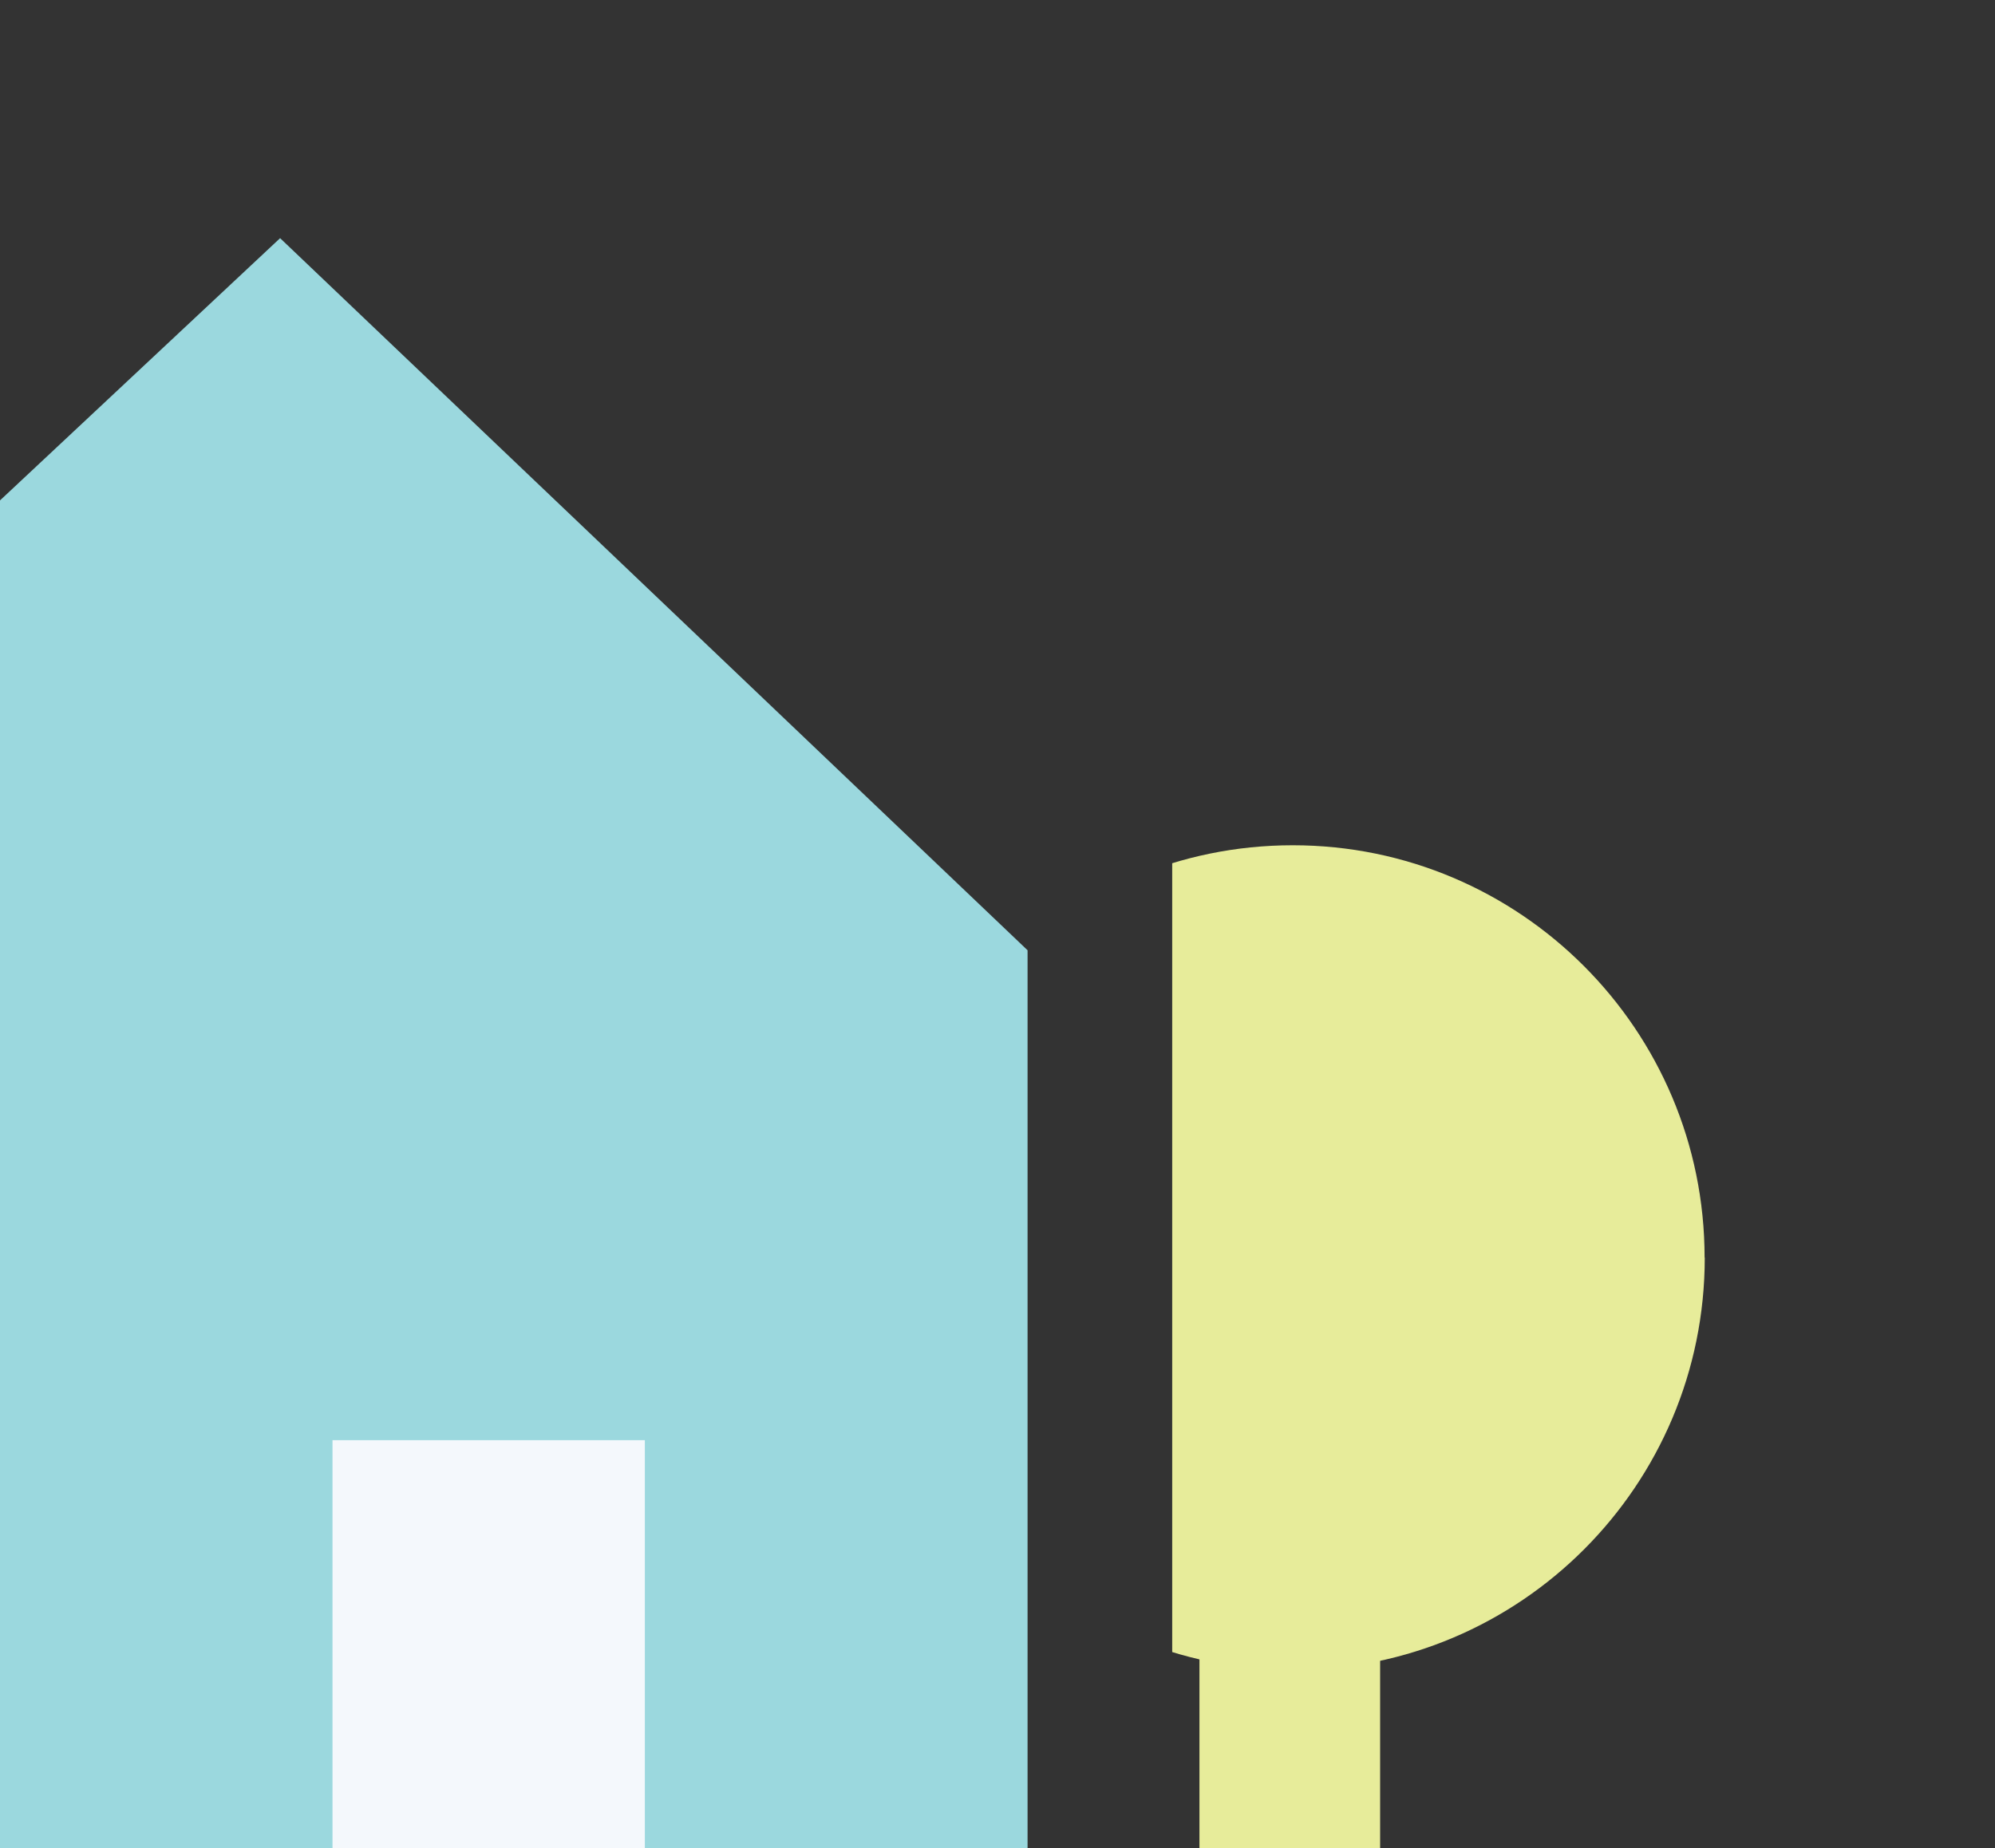
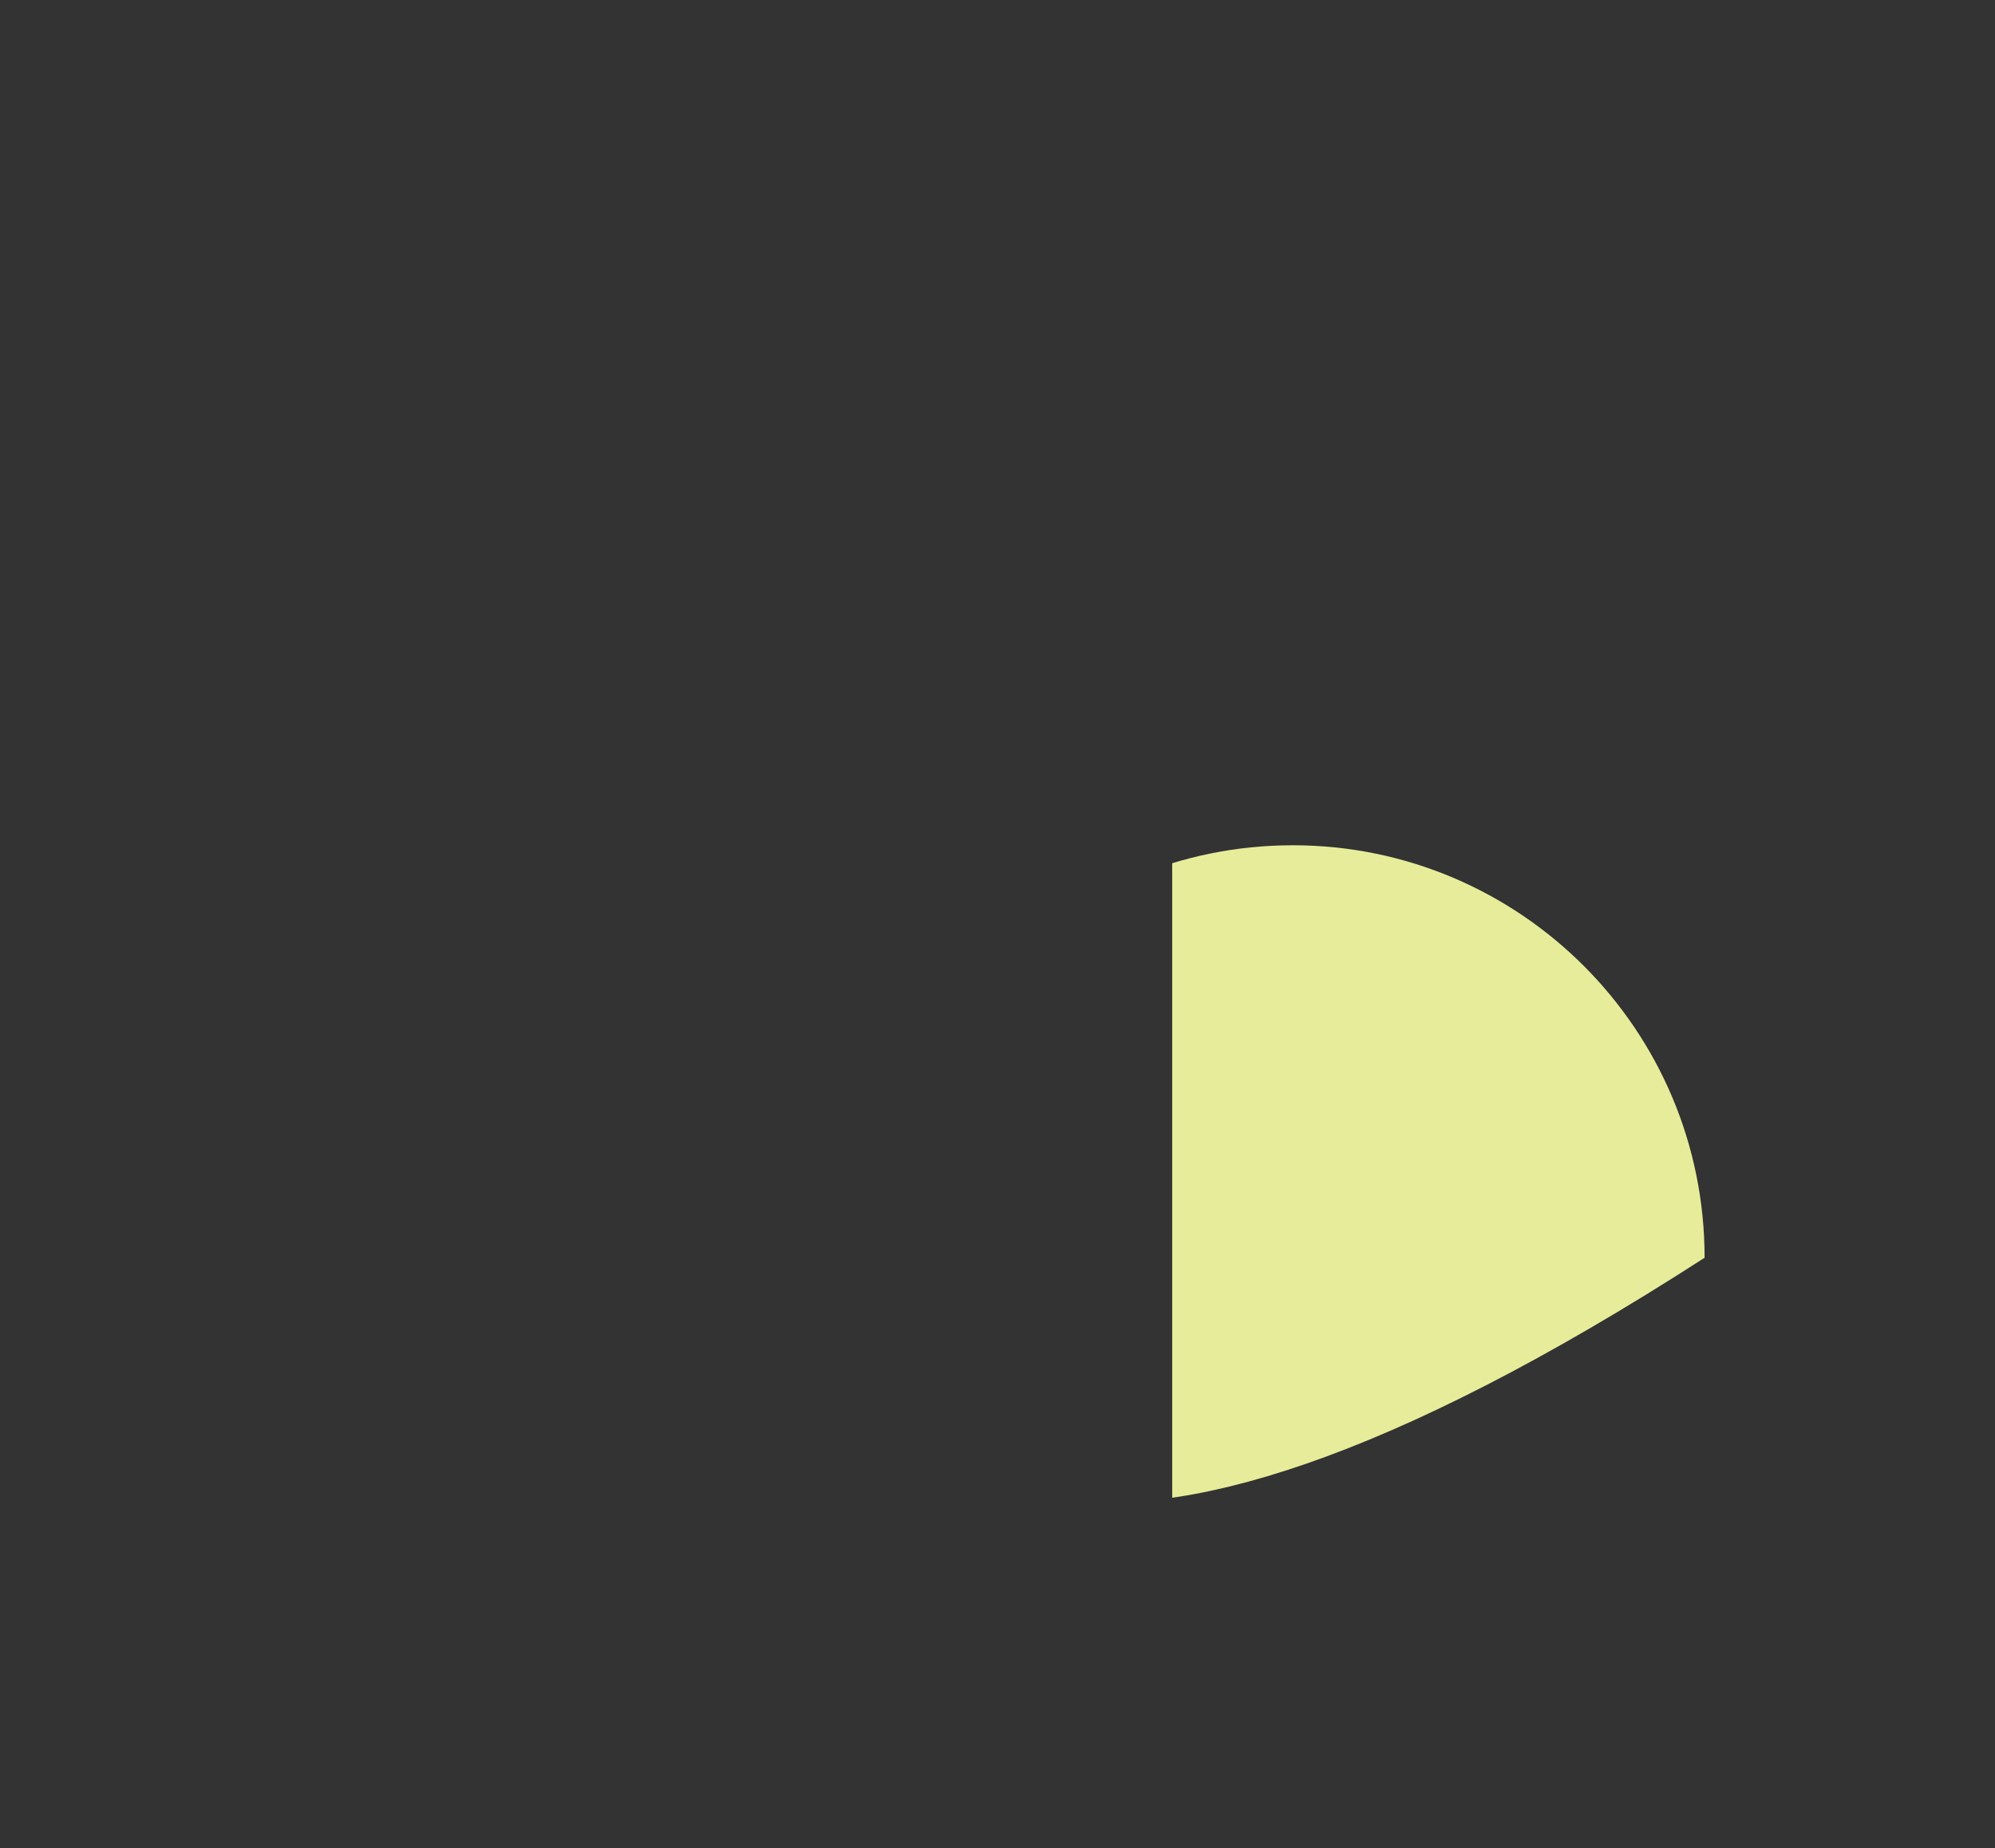
<svg xmlns="http://www.w3.org/2000/svg" width="177" height="164" viewBox="0 0 177 164" fill="none">
  <rect x="0" y="0" width="177" height="164" fill="#333333" stroke="none" />
  <g clip-path="url(#clip0_542_8051)">
    <path d="M91.168 165.521H-42.629V84.317L24.851 21.132L91.168 84.317V165.521Z" fill="#9BD8DE" />
    <path d="M57.212 127.787H29.5V165.319H57.212V127.787Z" fill="#F4F8FC" />
  </g>
  <g clip-path="url(#clip1_542_8051)">
-     <path d="M151.249 111.592C151.249 131.811 134.886 148.184 114.711 148.184C94.535 148.184 78.158 131.811 78.158 111.592C78.158 91.373 94.521 75 114.697 75C134.872 75 151.235 91.387 151.235 111.592" fill="#E7EC9A" />
-     <path d="M122.447 146.289H106.418V164H122.447V146.289Z" fill="#E7EC9A" />
+     <path d="M151.249 111.592C94.535 148.184 78.158 131.811 78.158 111.592C78.158 91.373 94.521 75 114.697 75C134.872 75 151.235 91.387 151.235 111.592" fill="#E7EC9A" />
  </g>
  <defs>
    <clipPath id="clip0_542_8051">
-       <rect width="177" height="168" fill="white" />
-     </clipPath>
+       </clipPath>
    <clipPath id="clip1_542_8051">
      <rect width="54" height="89" fill="white" transform="translate(104 75)" />
    </clipPath>
  </defs>
</svg>